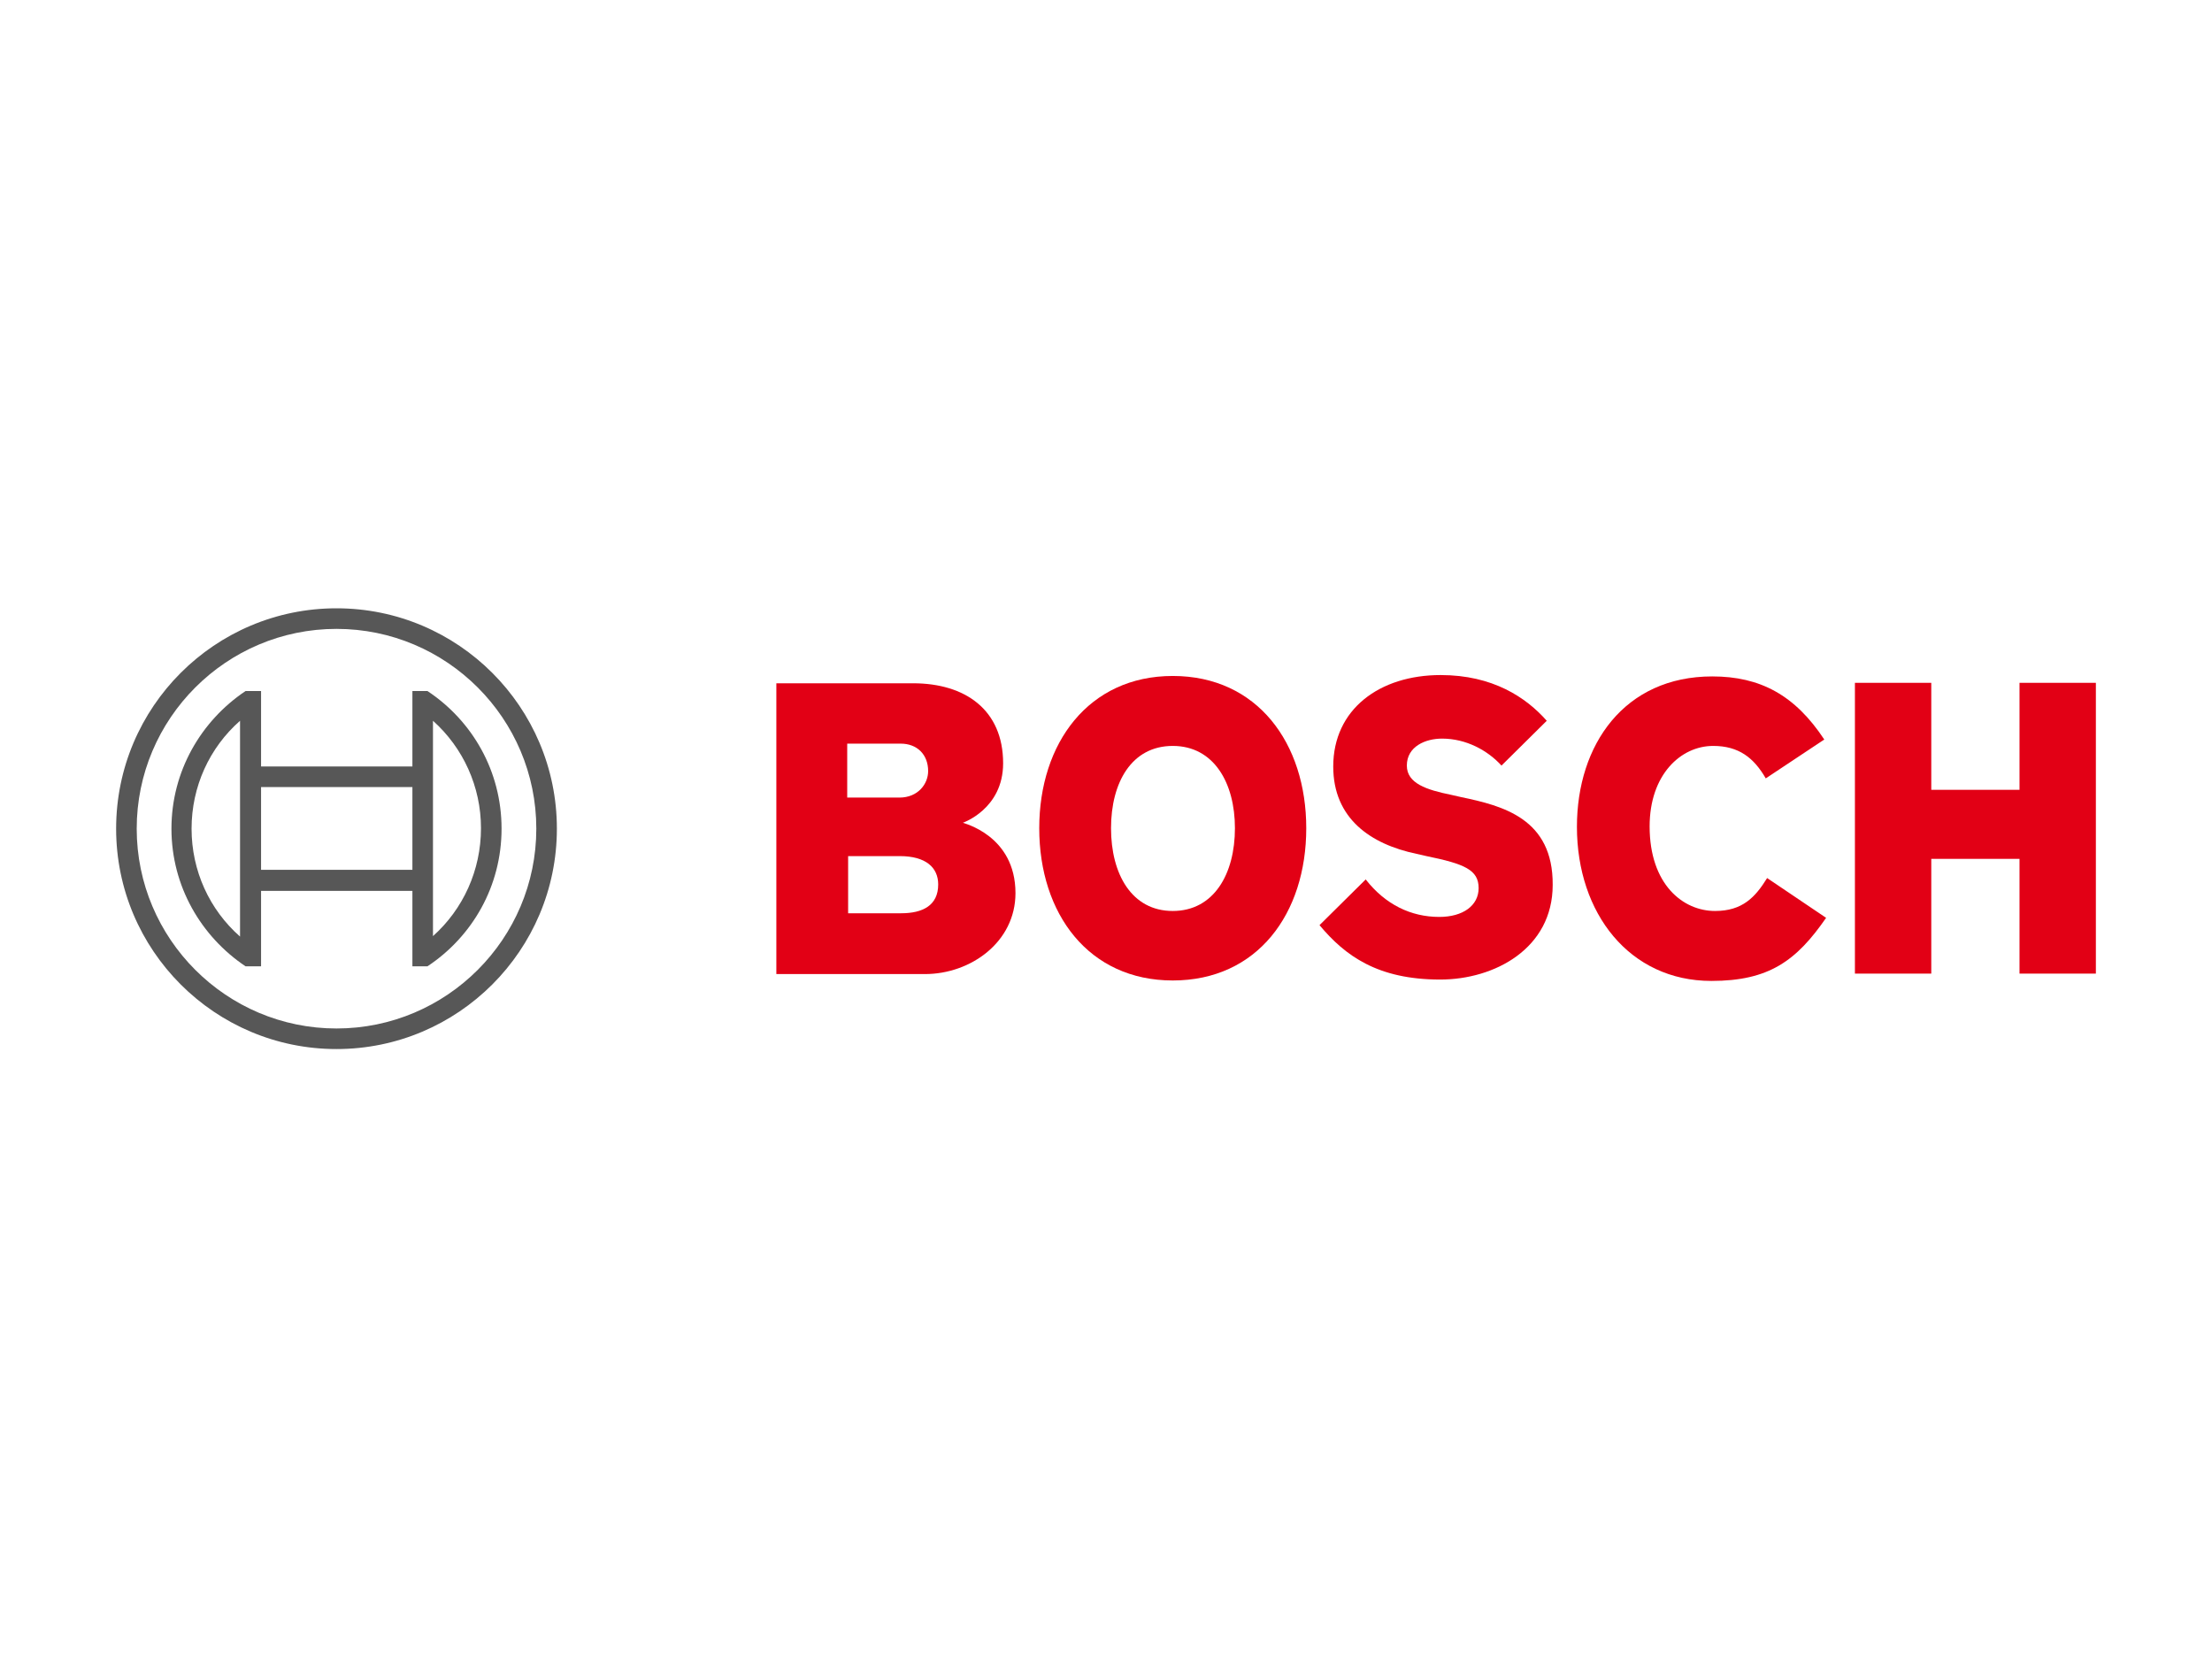
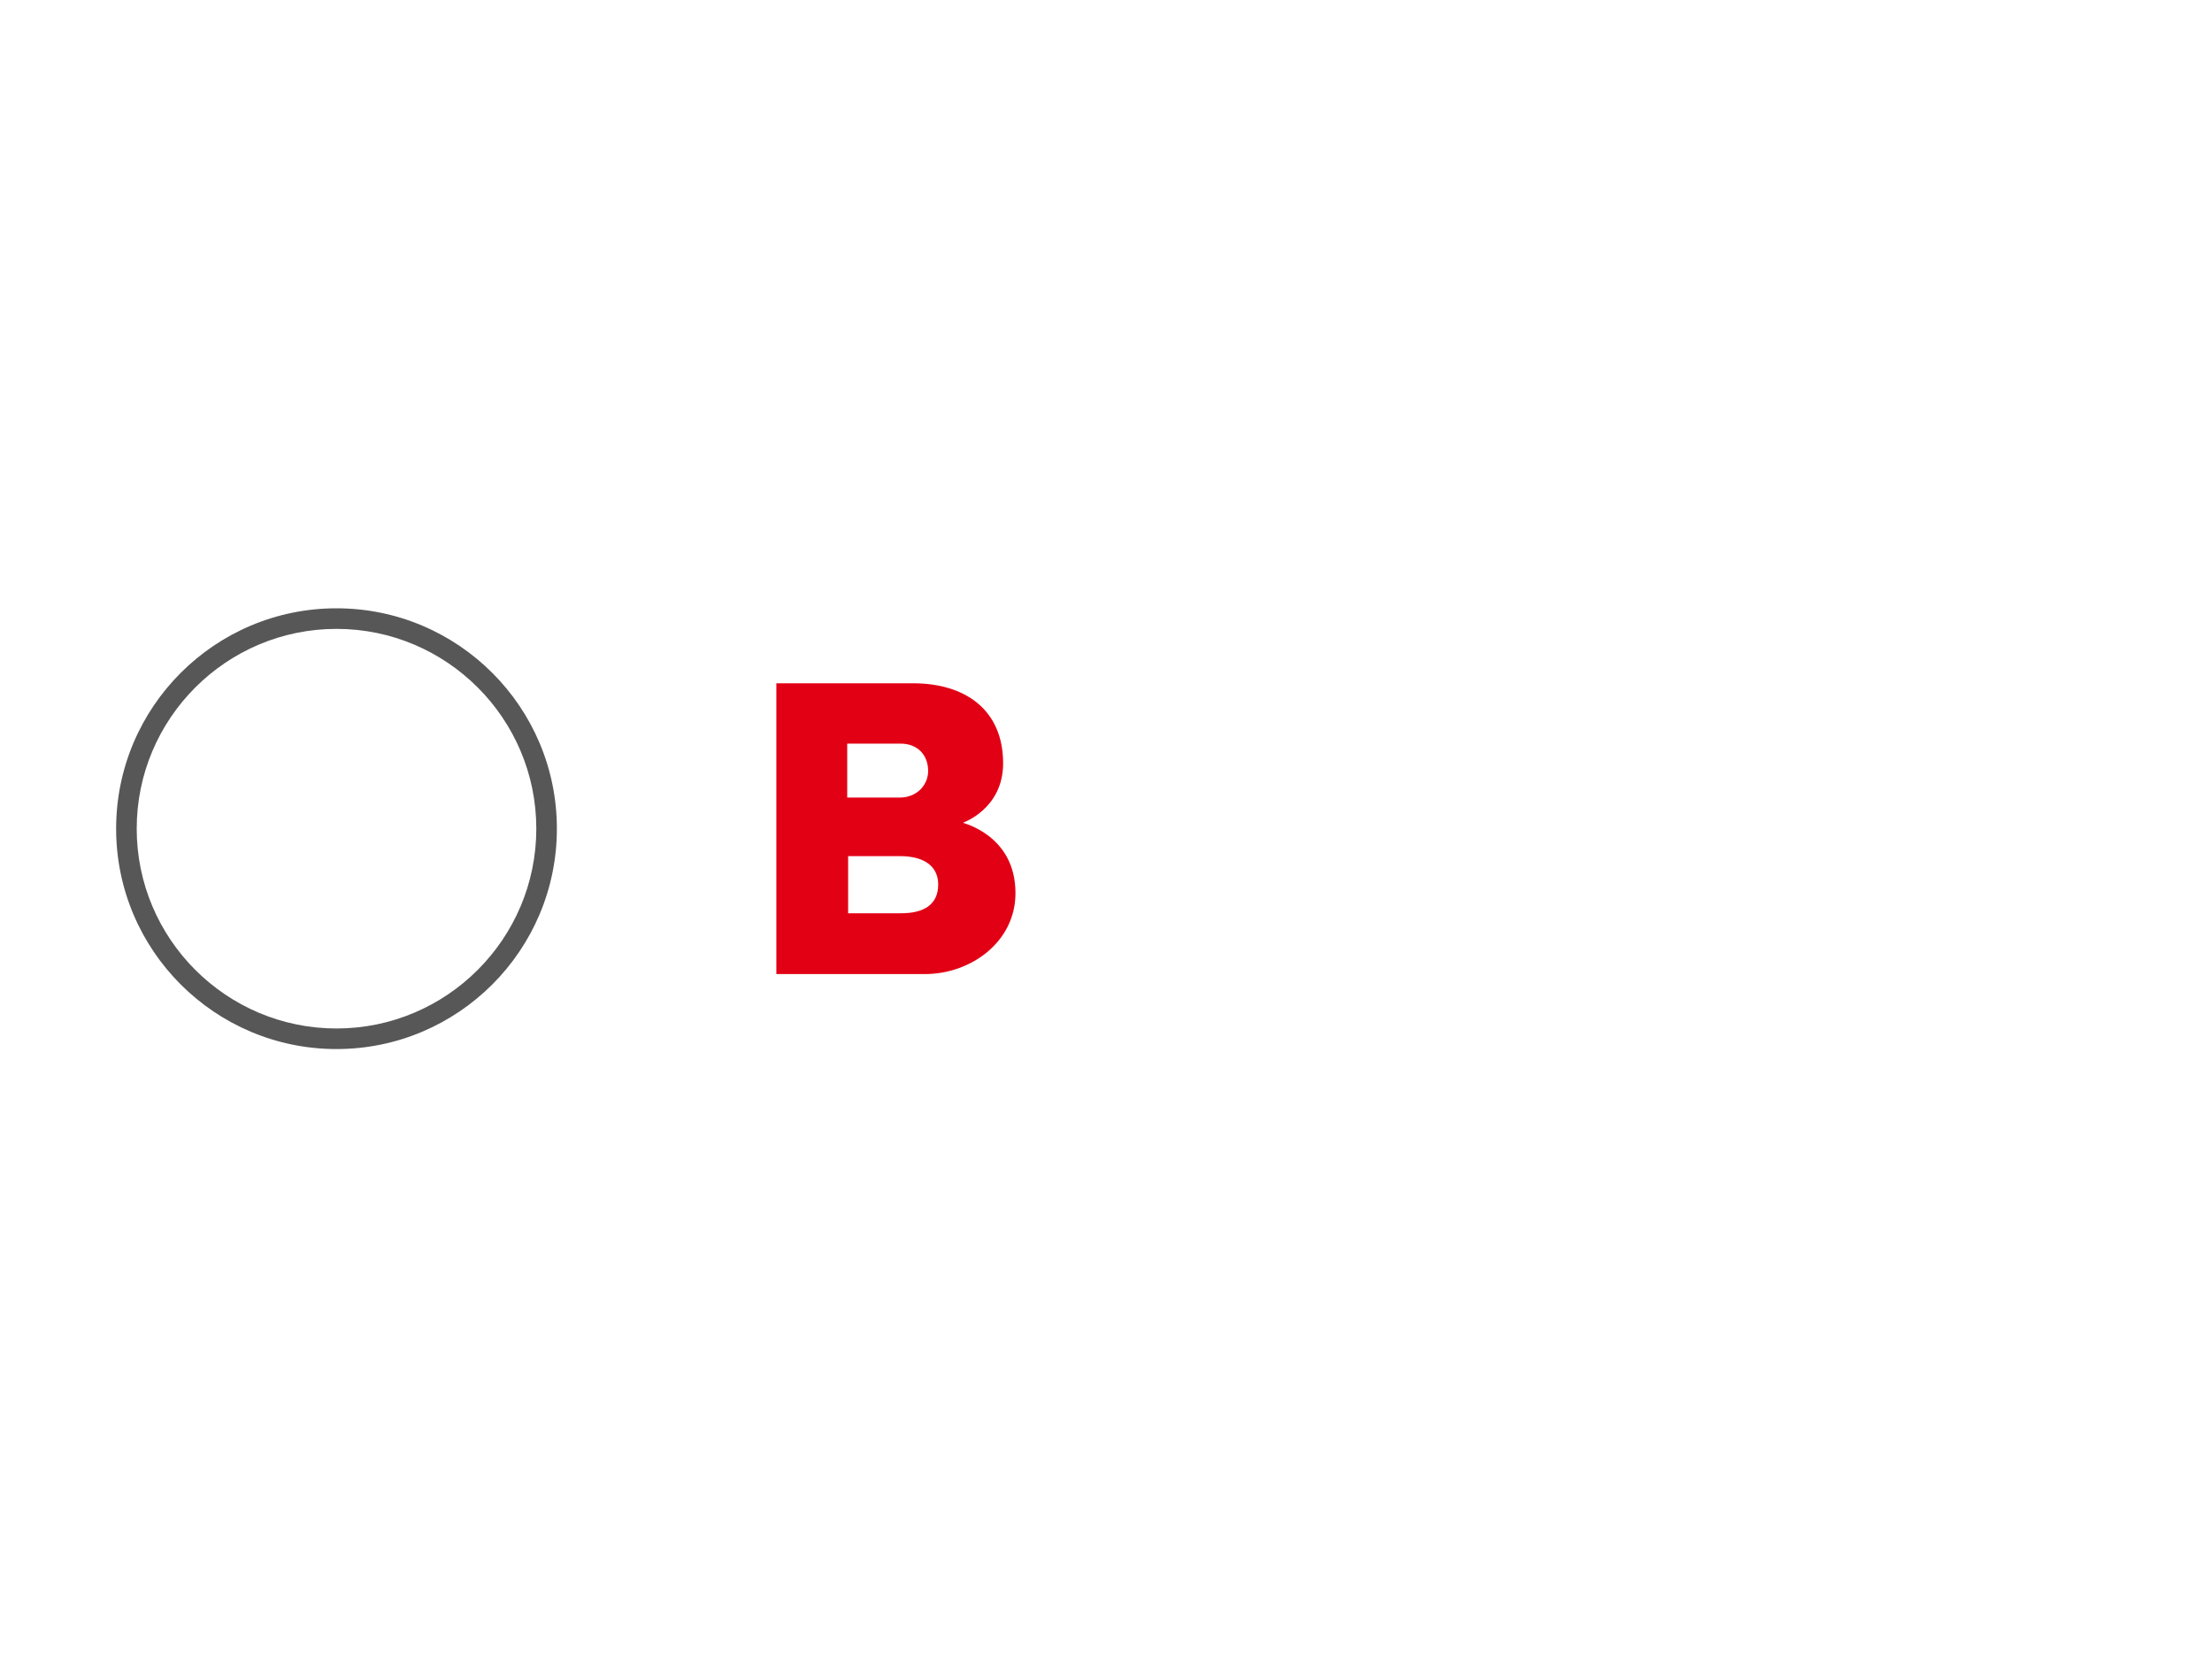
<svg xmlns="http://www.w3.org/2000/svg" width="400" height="300" viewBox="0 0 400 300" fill="none">
  <path d="M174.122 148.776C174.122 148.776 181.397 146.296 181.397 138.028C181.397 128.355 174.535 123.559 165.11 123.559H140.389V176.143H167.259C175.527 176.143 183.63 170.356 183.63 161.509C183.63 151.009 174.122 148.859 174.122 148.776ZM153.287 134.473H162.877C165.854 134.473 167.838 136.457 167.838 139.434C167.838 141.749 166.019 144.229 162.629 144.229H153.204V134.473H153.287ZM162.96 165.147H153.369V154.812H162.712C167.425 154.812 169.657 156.879 169.657 159.938C169.657 163.741 166.846 165.147 162.96 165.147Z" fill="#E20015" />
-   <path d="M212.071 122.236C196.858 122.236 187.929 134.39 187.929 149.768C187.929 165.229 196.858 177.301 212.071 177.301C227.366 177.301 236.213 165.229 236.213 149.768C236.213 134.39 227.366 122.236 212.071 122.236ZM212.071 164.733C204.63 164.733 200.909 158.036 200.909 149.768C200.909 141.501 204.63 134.886 212.071 134.886C219.512 134.886 223.315 141.583 223.315 149.768C223.315 158.036 219.512 164.733 212.071 164.733Z" fill="#E20015" />
-   <path d="M264.241 144.146L262.422 143.733C257.957 142.823 254.402 141.666 254.402 138.441C254.402 134.969 257.792 133.563 260.768 133.563C265.15 133.563 269.036 135.713 271.517 138.441L279.702 130.339C275.981 126.122 269.946 122.071 260.52 122.071C249.441 122.071 241.091 128.272 241.091 138.607C241.091 148.032 247.87 152.662 256.138 154.398L257.957 154.812C264.82 156.217 267.383 157.292 267.383 160.599C267.383 163.741 264.571 165.808 260.272 165.808C255.146 165.808 250.516 163.576 246.961 159.029L238.61 167.296C243.24 172.836 249.111 177.135 260.438 177.135C270.276 177.135 280.777 171.513 280.777 160.021C280.859 148.032 271.765 145.717 264.241 144.146Z" fill="#E20015" />
-   <path d="M310.128 164.733C304.341 164.733 298.305 159.938 298.305 149.438C298.305 140.095 303.927 134.886 309.797 134.886C314.427 134.886 317.156 137.036 319.306 140.756L329.888 133.729C324.597 125.709 318.313 122.319 309.632 122.319C293.758 122.319 285.159 134.638 285.159 149.52C285.159 165.147 294.667 177.383 309.467 177.383C319.884 177.383 324.845 173.745 330.219 165.974L319.554 158.78C317.404 162.253 315.089 164.733 310.128 164.733Z" fill="#E20015" />
-   <path d="M365.193 123.477V142.823H349.236V123.477H335.429V176.06H349.236V155.308H365.193V176.06H379V123.477H365.193Z" fill="#E20015" />
  <path d="M60.851 110C38.859 110 21 127.859 21 149.851C21 171.844 38.859 189.702 60.851 189.702C82.844 189.702 100.702 171.844 100.702 149.851C100.702 127.859 82.844 110 60.851 110ZM60.851 185.982C40.926 185.982 24.721 169.777 24.721 149.851C24.721 129.926 40.926 113.721 60.851 113.721C80.777 113.721 96.982 129.926 96.982 149.851C96.982 169.777 80.777 185.982 60.851 185.982Z" fill="#575757" />
-   <path d="M77.304 124.965H74.576V138.607H47.209V124.965H44.398C36.378 130.339 31.004 139.434 31.004 149.851C31.004 160.269 36.378 169.363 44.398 174.737H47.209V161.095H74.576V174.737H77.304C85.406 169.363 90.698 160.269 90.698 149.851C90.698 139.434 85.406 130.339 77.304 124.965ZM43.406 169.363C37.866 164.485 34.642 157.458 34.642 149.851C34.642 142.245 37.866 135.217 43.406 130.339V169.363ZM74.576 157.292H47.209V142.327H74.576C74.576 142.41 74.576 157.292 74.576 157.292ZM78.296 169.281V161.013V138.607V130.339C83.753 135.217 86.977 142.245 86.977 149.768C86.977 157.375 83.753 164.403 78.296 169.281Z" fill="#575757" />
</svg>